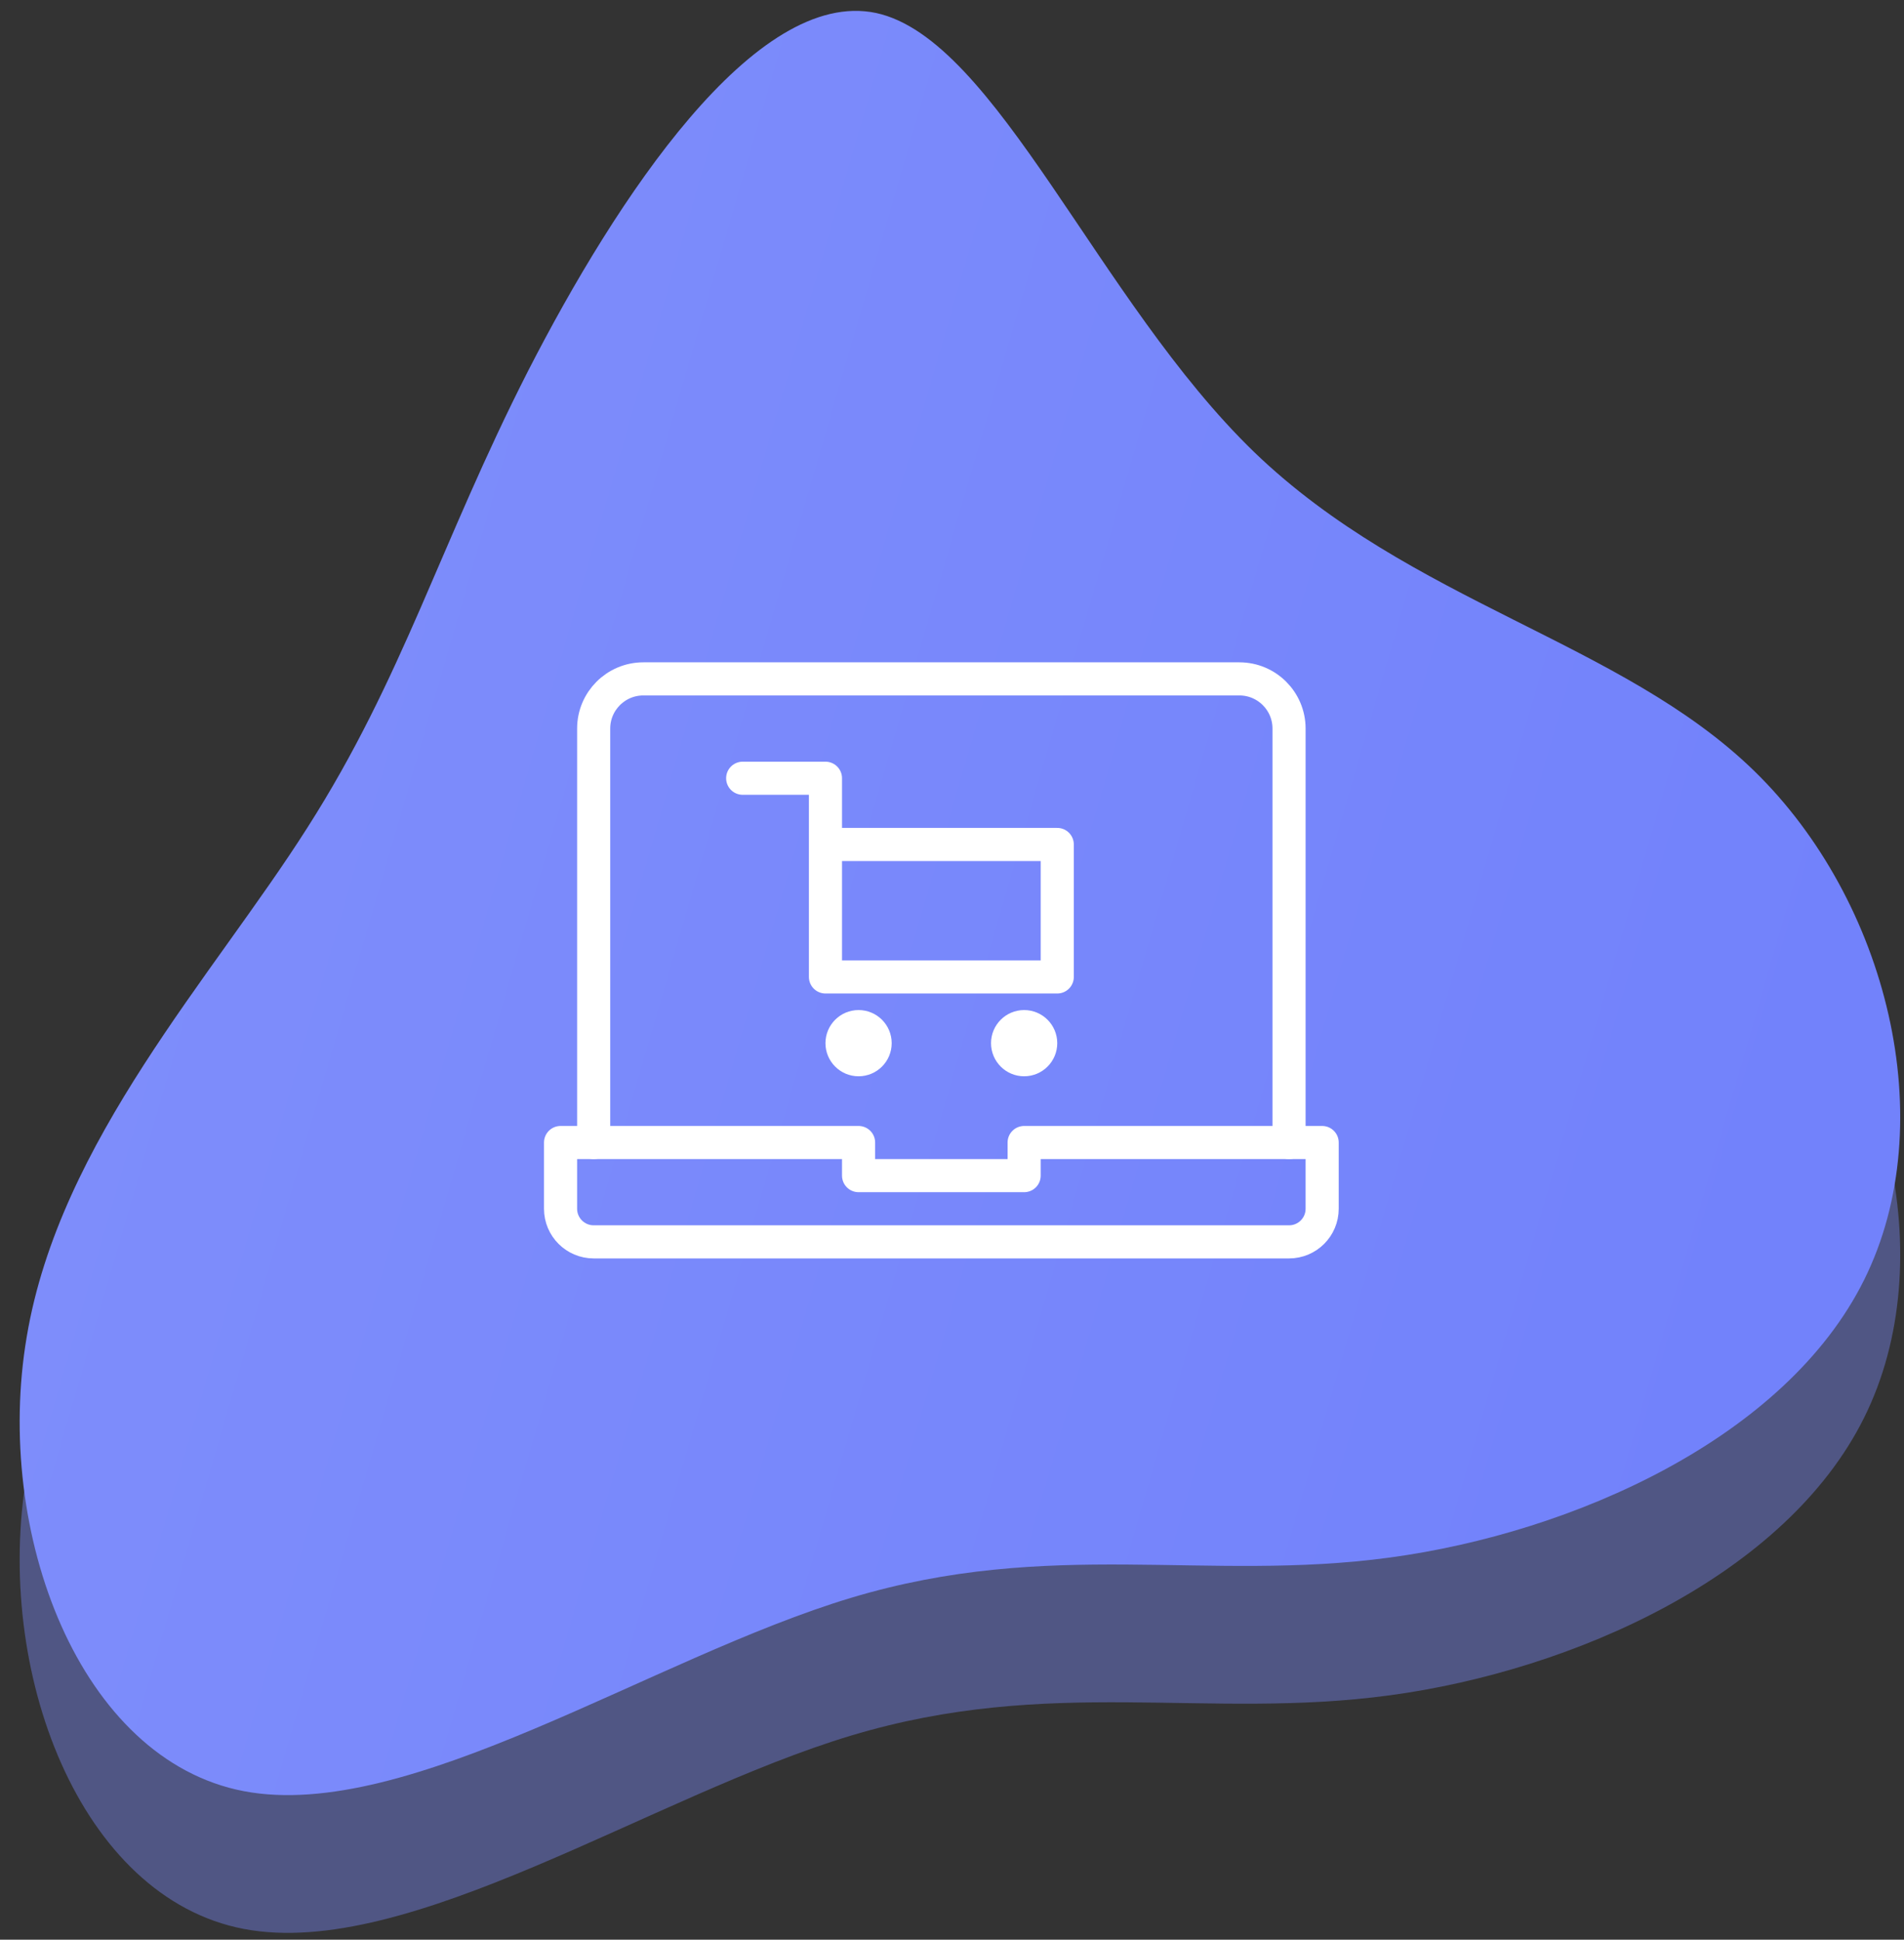
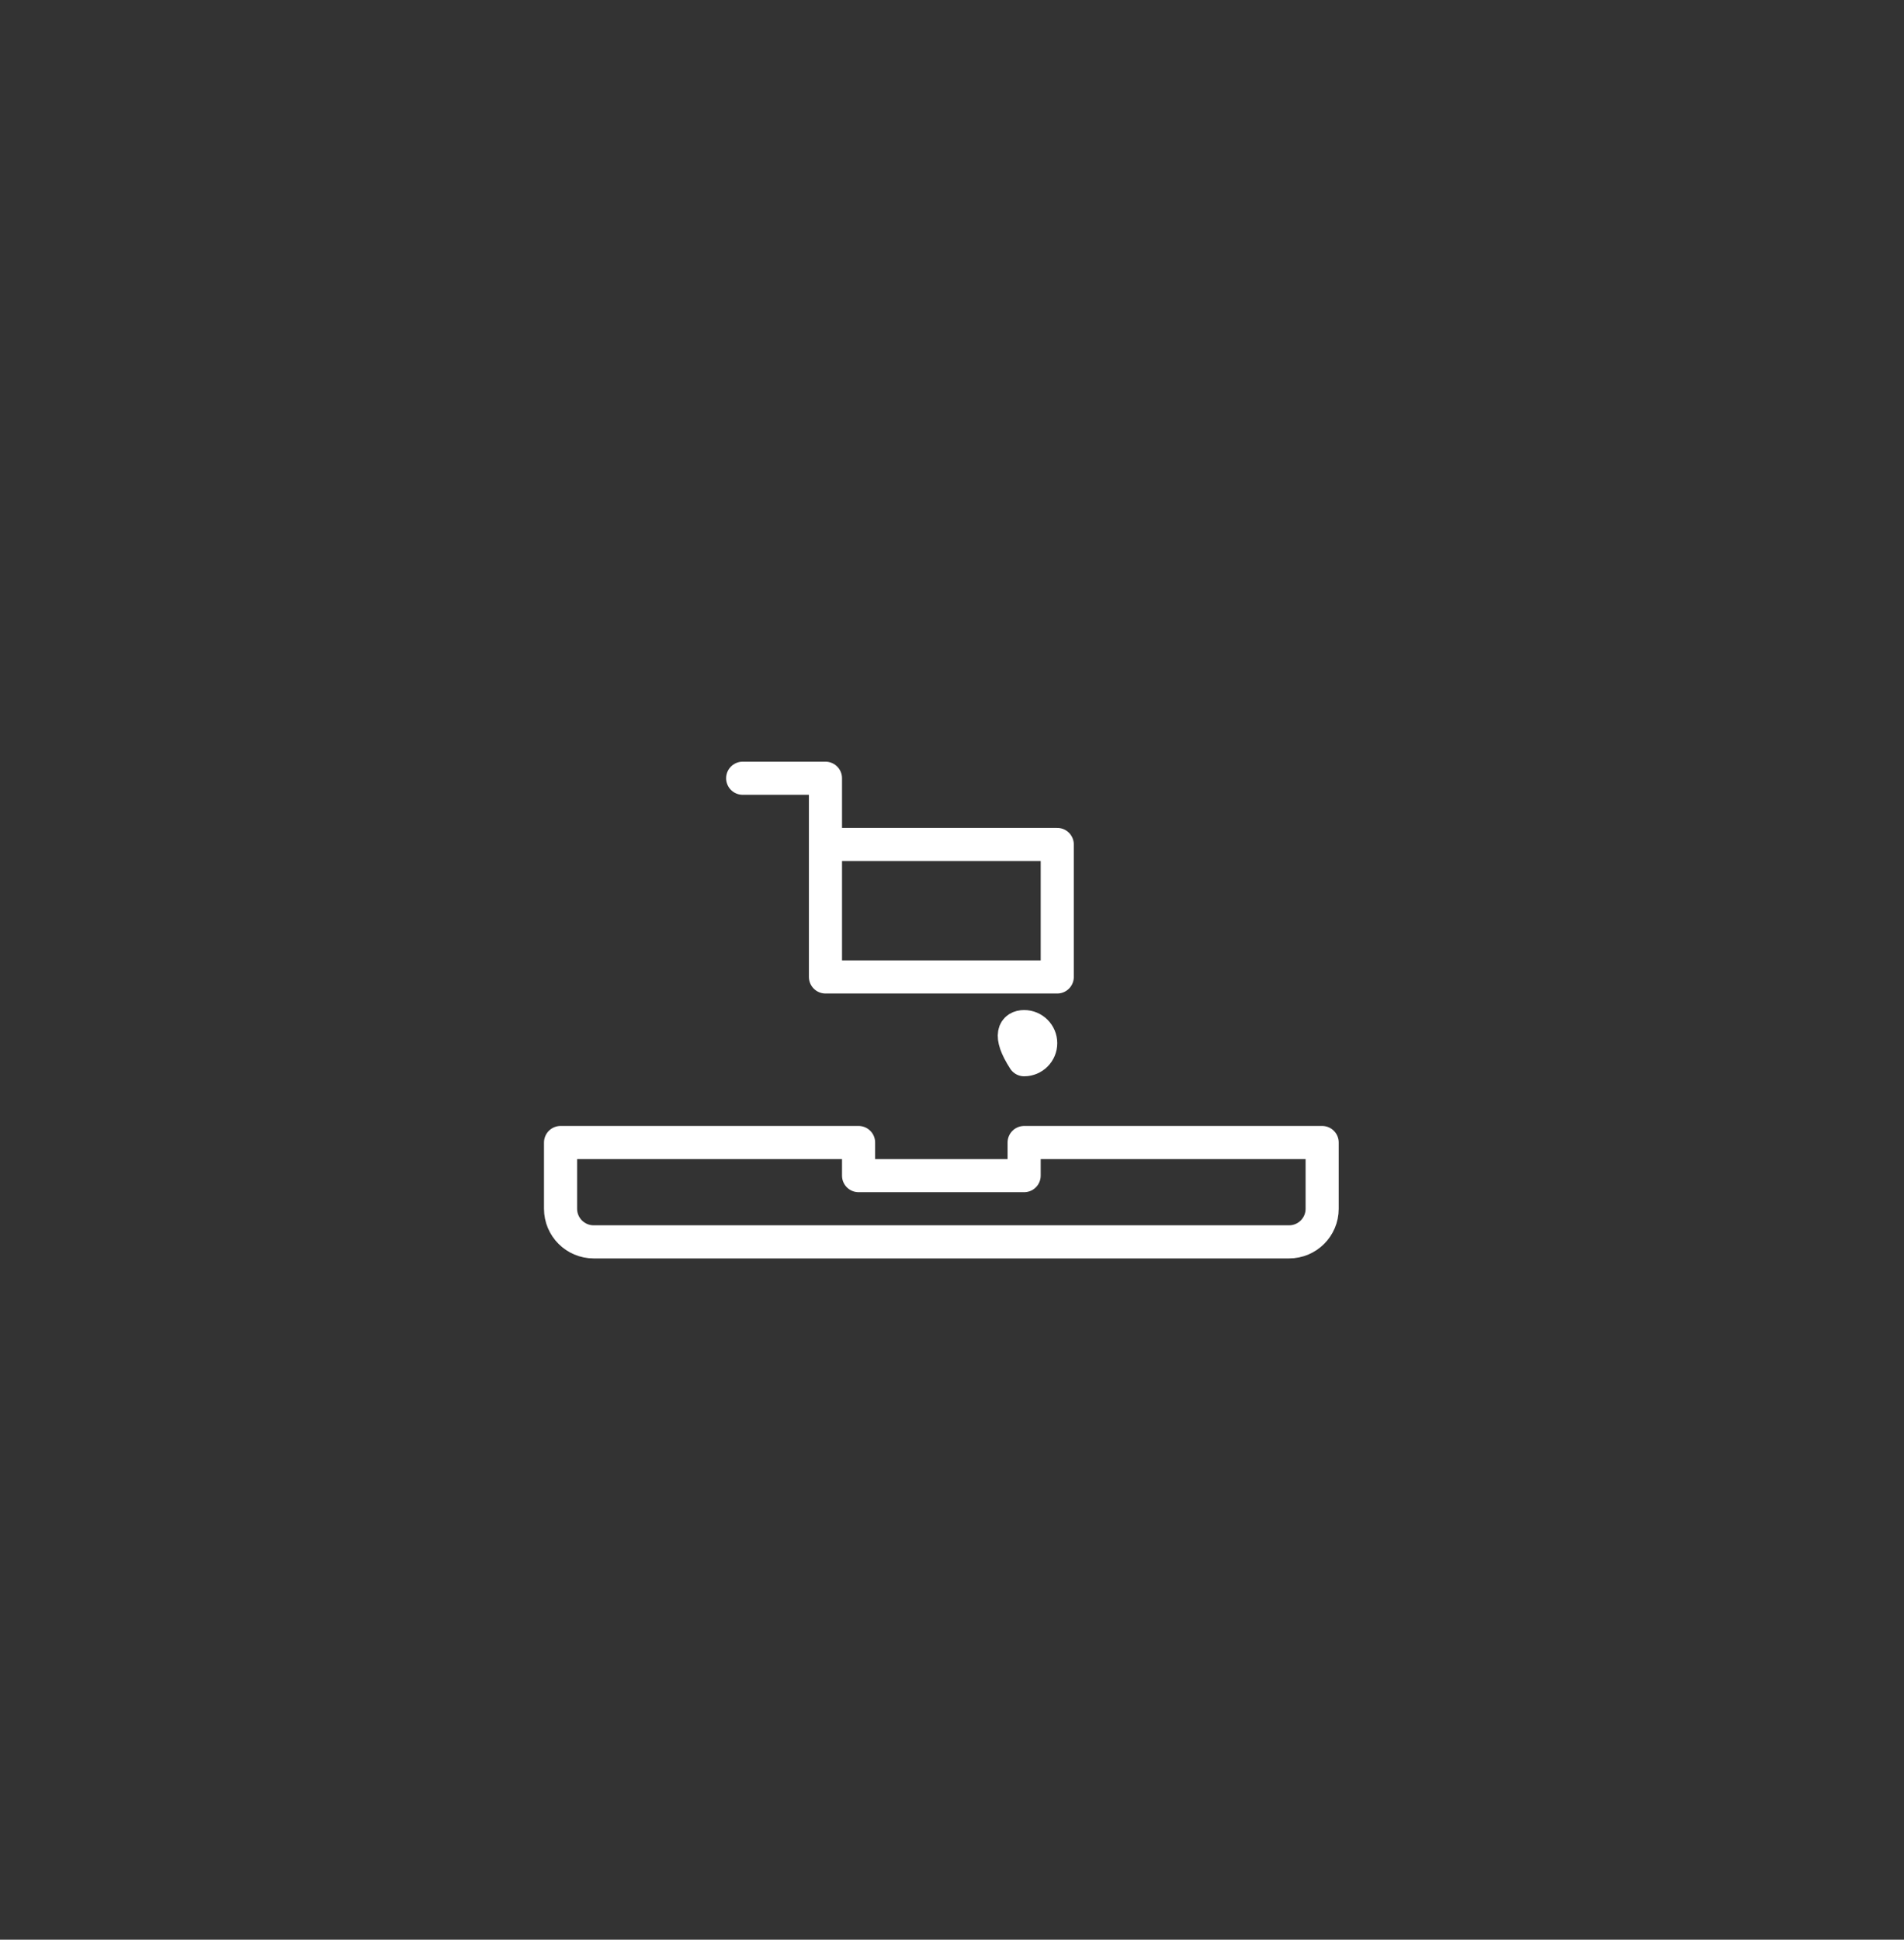
<svg xmlns="http://www.w3.org/2000/svg" width="161px" height="164px" viewBox="0 0 161 164" version="1.1">
  <rect x="0" y="0" width="161" height="164" fill="#333333" stroke="none" />
  <title>Group 52</title>
  <defs>
    <linearGradient x1="11.013%" y1="22.073%" x2="102.05%" y2="47.532%" id="linearGradient-1">
      <stop stop-color="#7282FB" offset="0%" />
      <stop stop-color="#7F8EFB" offset="100%" />
    </linearGradient>
  </defs>
  <g id="outlined" stroke="none" stroke-width="1" fill="none" fill-rule="evenodd">
    <g id="skuska" transform="translate(-2930, -5620)">
      <g id="Group-52" transform="translate(2930, 5620)">
        <g id="Group-28" fill-rule="nonzero">
          <g id="blob-shape-10" transform="translate(80.68, 81.924) scale(-1, -1) translate(-80.68, -81.924) translate(0.68, 0.424)">
-             <path d="M140.049,0.33 C153.937,2.974 161.24,22.193 158.417,38.769 C155.64,55.3 142.692,69.188 134.673,81.822 C126.609,94.455 123.473,105.79 116.036,120.394 C108.555,134.999 96.817,152.83 86.603,150.679 C76.433,148.484 67.832,126.308 54.616,113.54 C41.4,100.817 23.614,97.546 12.369,86.615 C1.08,75.639 -3.58,56.913 3.051,43.562 C9.681,30.212 27.601,22.193 43.147,20.087 C58.692,17.982 71.864,21.745 88.708,16.682 C105.553,11.62 126.116,-2.313 140.049,0.33 Z" id="Path" fill="#7B8AFB" opacity="0.407" />
-             <path d="M140.049,11.978 C153.937,14.622 161.24,33.841 158.417,50.417 C155.64,66.948 142.692,80.836 134.673,93.47 C126.609,106.103 123.473,117.438 116.036,132.042 C108.555,146.647 96.817,164.478 86.603,162.327 C76.433,160.132 67.832,137.956 54.616,125.188 C41.4,112.465 23.614,109.194 12.369,98.263 C1.08,87.287 -3.58,68.561 3.051,55.21 C9.681,41.86 27.601,33.841 43.147,31.735 C58.692,29.63 71.864,33.393 88.708,28.33 C105.553,23.268 126.116,9.335 140.049,11.978 Z" id="Path" fill="url(#linearGradient-1)" />
-           </g>
+             </g>
        </g>
        <g id="Group-995" transform="translate(47, 57)" stroke="#FFFFFF" stroke-linecap="round" stroke-linejoin="round" stroke-width="2.8">
-           <path d="M3.2,39.6 L3.2,4.6 C3.2,2.279 5.082,0.4 7.4,0.4 L57.8,0.4 C60.118,0.4 62,2.279 62,4.6 L62,39.6" id="Stroke-6989" />
          <path d="M39.6,39.6 L39.6,42.4 L25.6,42.4 L25.6,39.6 L0.4,39.6 L0.4,45.2 C0.4,46.746 1.654,48 3.2,48 L62,48 C63.548,48 64.8,46.746 64.8,45.2 L64.8,39.6 L39.6,39.6 L39.6,39.6 Z" id="Stroke-6990" />
          <polyline id="Stroke-6991" points="15.8 8.8 22.8 8.8 22.8 25.6 42.4 25.6 42.4 14.4 22.8 14.4" />
-           <path d="M27,31.2 C27,31.973 26.373,32.6 25.6,32.6 C24.827,32.6 24.2,31.973 24.2,31.2 C24.2,30.427 24.827,29.8 25.6,29.8 C26.373,29.8 27,30.427 27,31.2 L27,31.2 Z" id="Stroke-6992" />
-           <path d="M41,31.2 C41,31.973 40.373,32.6 39.6,32.6 C38.827,32.6 38.2,31.973 38.2,31.2 C38.2,30.427 38.827,29.8 39.6,29.8 C40.373,29.8 41,30.427 41,31.2 L41,31.2 Z" id="Stroke-6993" />
+           <path d="M41,31.2 C41,31.973 40.373,32.6 39.6,32.6 C38.2,30.427 38.827,29.8 39.6,29.8 C40.373,29.8 41,30.427 41,31.2 L41,31.2 Z" id="Stroke-6993" />
        </g>
      </g>
    </g>
  </g>
</svg>